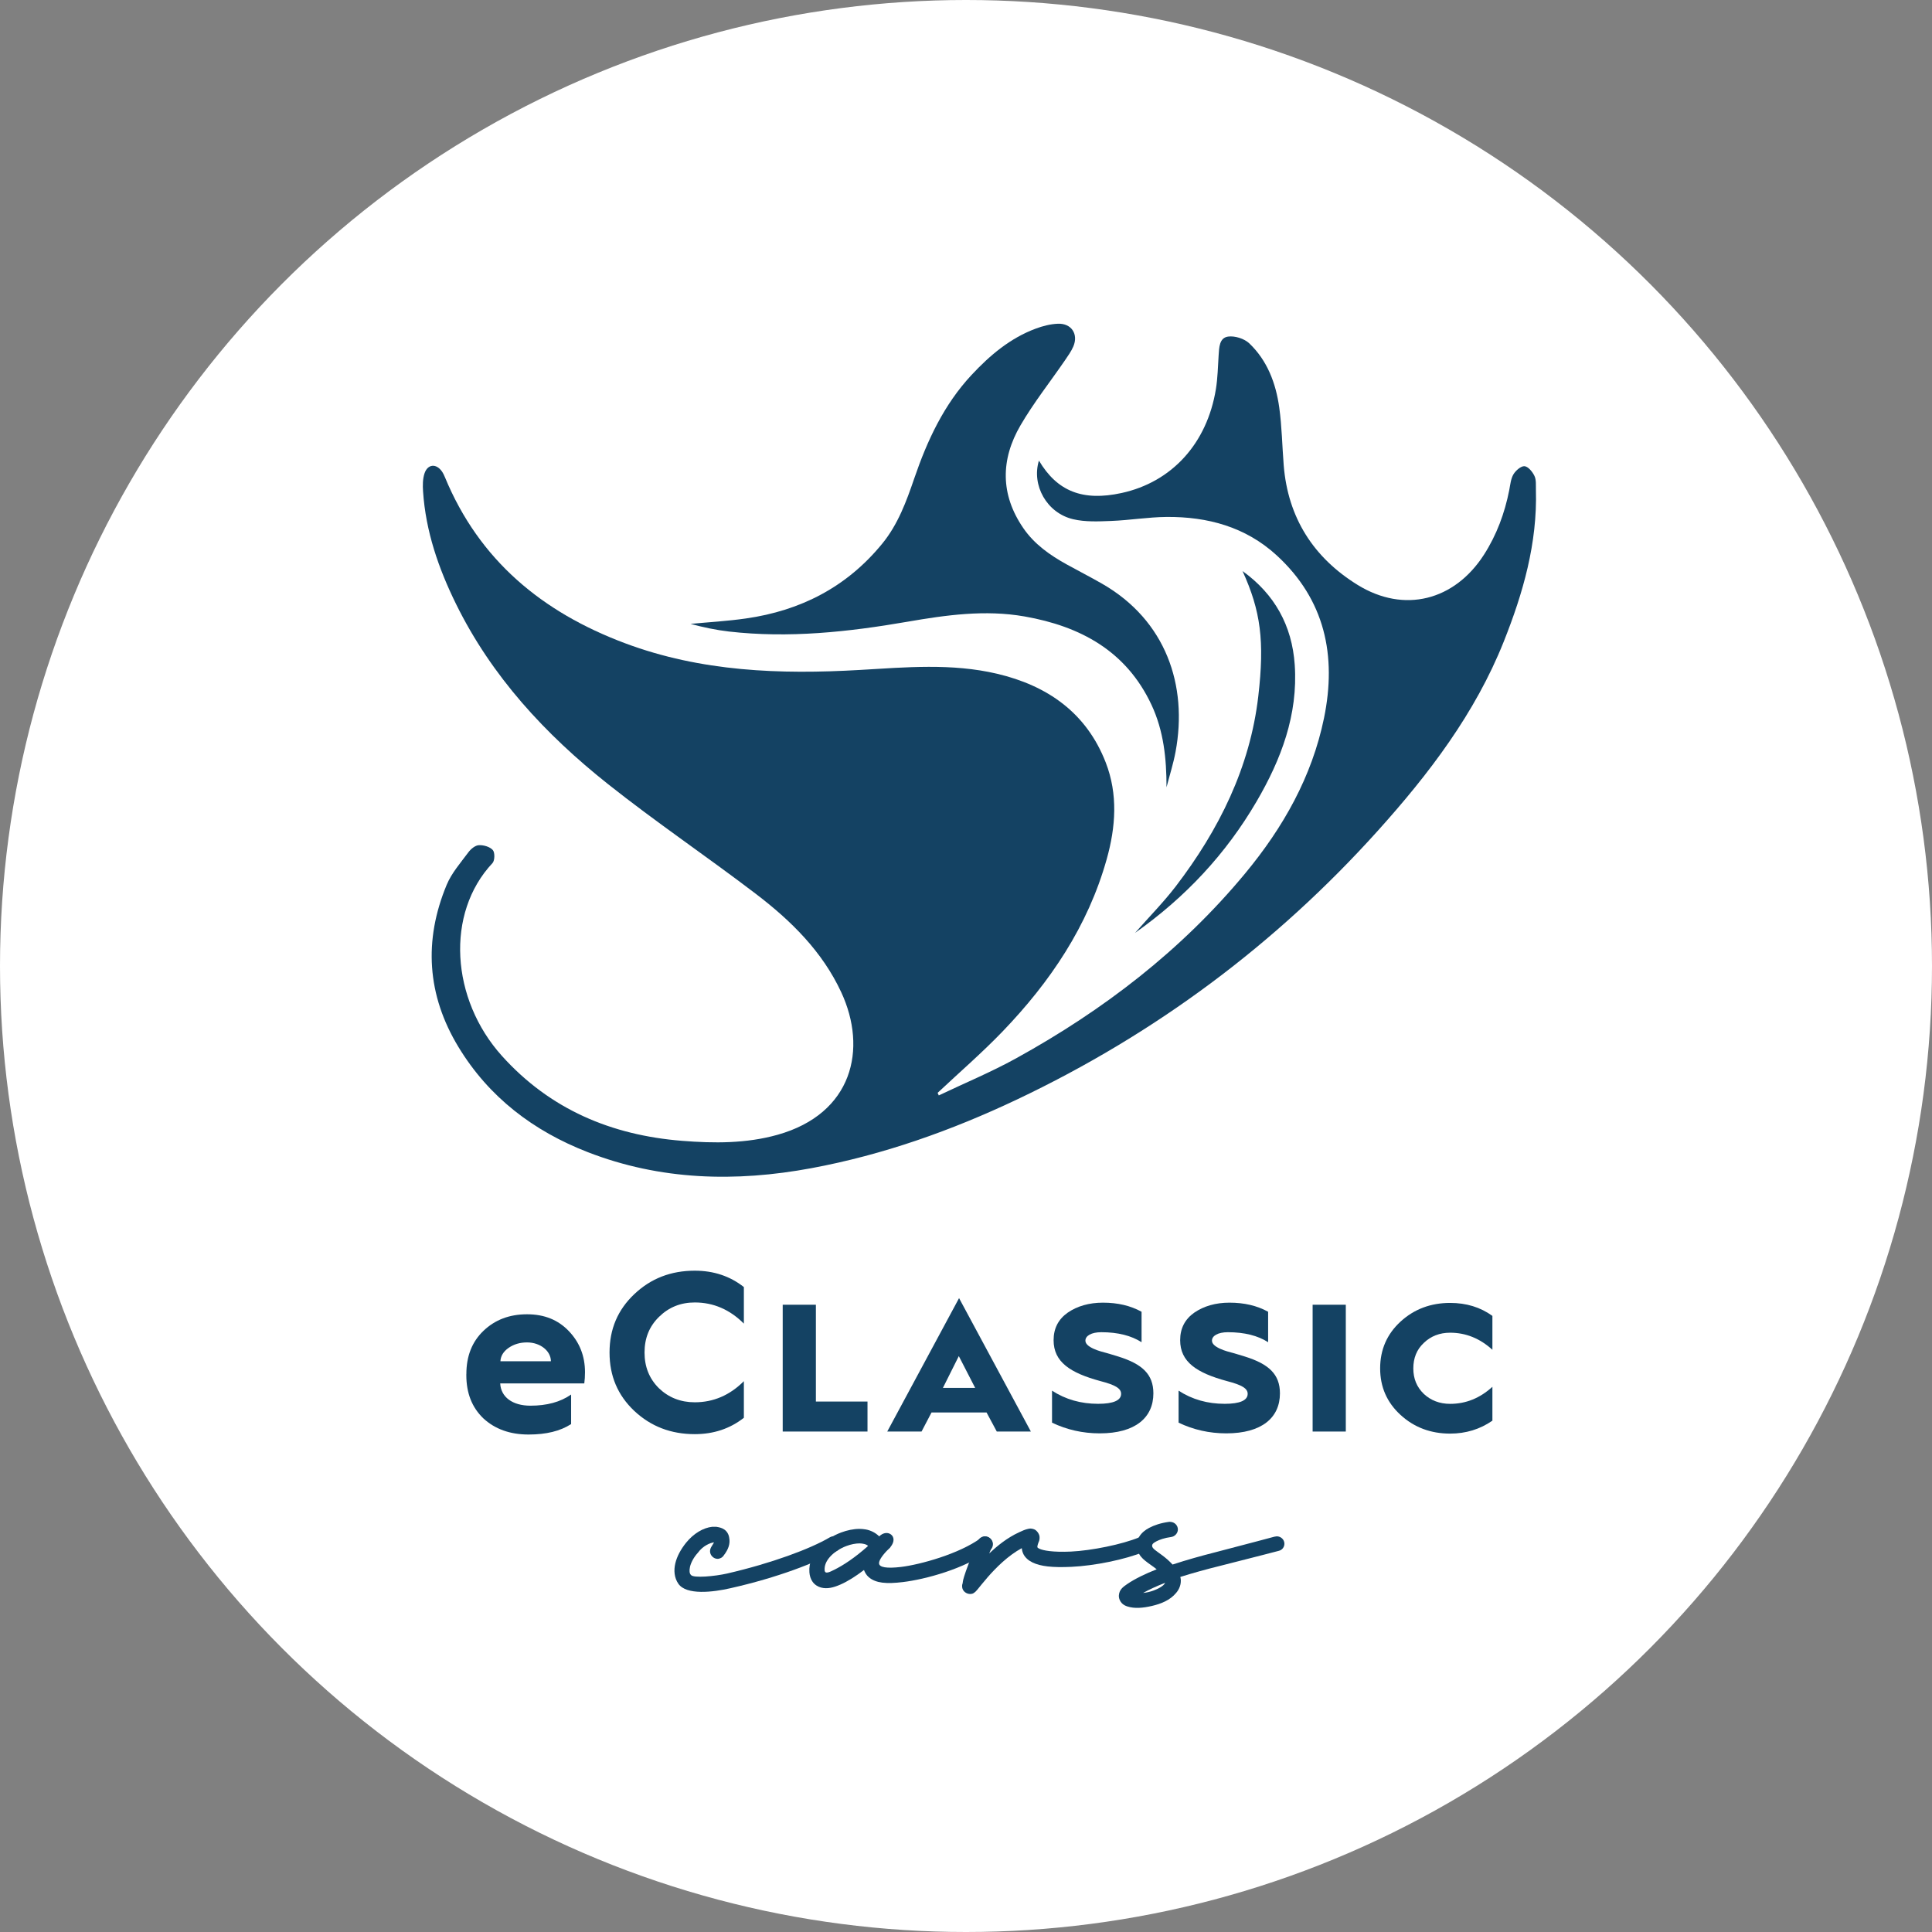
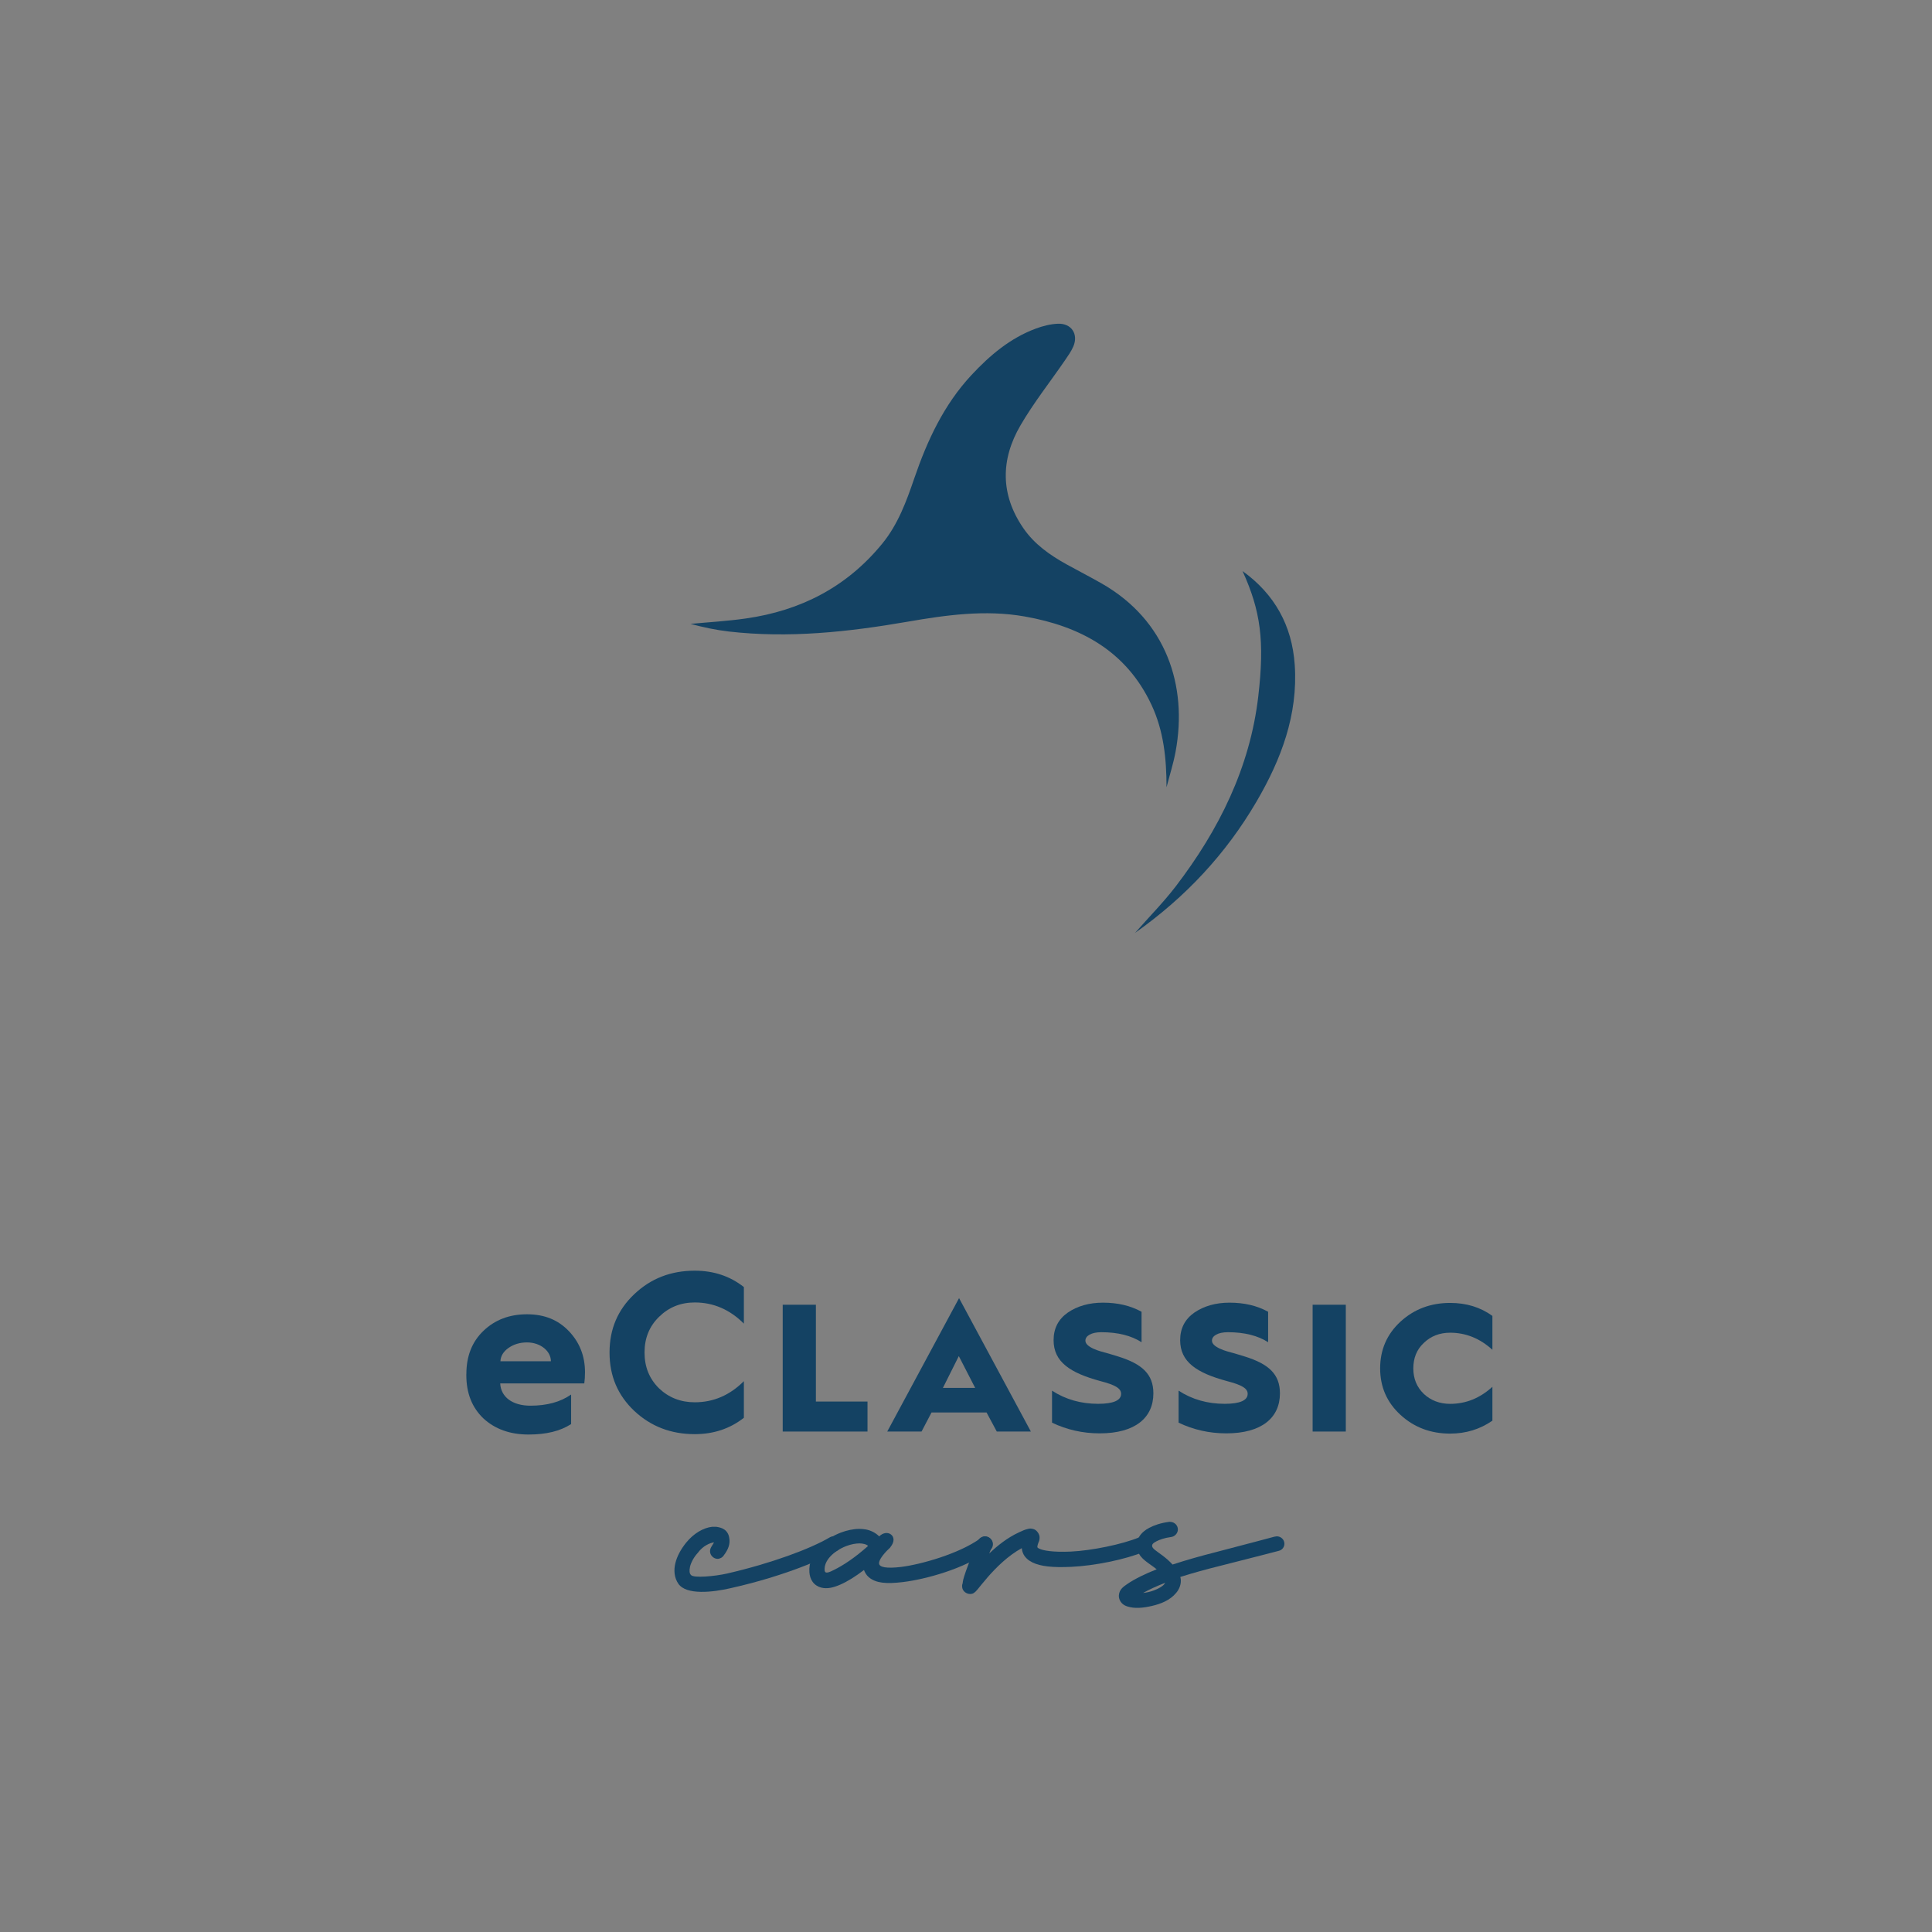
<svg xmlns="http://www.w3.org/2000/svg" id="Calque_2" viewBox="0 0 467.58 467.58">
  <rect x="0" y="0" width="467.58" height="467.58" fill="#808080" stroke="none" />
  <defs>
    <style>      .cls-1 {        fill: #144263;      }      .cls-2 {        fill: #fff;      }    </style>
  </defs>
  <g id="Calque_1-2" data-name="Calque_1">
    <g>
-       <circle class="cls-2" cx="233.79" cy="233.79" r="233.79" />
      <g>
        <g>
-           <path class="cls-1" d="M227.21,265.11c6.25-2.98,12.67-5.64,18.72-8.98,21.1-11.64,39.98-26.11,55.44-44.77,9.19-11.1,16.15-23.38,19.07-37.59,3.09-15.07.25-28.65-11.51-39.41-7.49-6.85-16.68-9.33-26.6-9.25-4.48.04-8.96.8-13.44.97-3.05.12-6.24.27-9.17-.42-6.39-1.5-10.11-8.24-8.28-14.19,4.42,7.46,10.61,9.89,19.99,7.85,12.17-2.65,20.69-11.97,22.84-25.15.44-2.69.48-5.44.66-8.16.13-1.88.14-4.24,2.28-4.55,1.63-.23,3.93.49,5.13,1.63,4.38,4.17,6.44,9.66,7.26,15.52.64,4.62.71,9.31,1.08,13.97,1.01,12.72,7.22,22.4,17.91,28.99,11.23,6.92,23.41,3.8,30.55-7.31,3.09-4.81,5.03-10.07,6.13-15.66.25-1.29.37-2.71,1.01-3.8.55-.92,1.83-2.04,2.68-1.97.89.08,1.94,1.36,2.41,2.36.46.97.32,2.24.35,3.38.37,12.87-3.09,24.94-7.79,36.73-6.94,17.4-18.12,32.03-30.49,45.78-24.73,27.48-53.86,49.15-87.27,65-15.91,7.54-32.45,13.42-49.79,16.64-18.35,3.41-36.56,2.96-54.18-3.9-13.1-5.1-23.87-13.27-31.24-25.42-7.61-12.55-8.47-25.76-2.85-39.26,1.19-2.86,3.37-5.33,5.25-7.87.59-.8,1.65-1.68,2.54-1.72,1.14-.06,2.67.38,3.37,1.18.53.6.49,2.55-.08,3.16-11.42,12.15-10.08,32.91,2.27,46.64,11.65,12.96,26.52,19.21,43.59,20.57,7.74.62,15.55.67,23.13-1.46,18.16-5.1,21.82-20.73,15.41-34.51-4.58-9.86-12.14-17.3-20.61-23.76-11.85-9.04-24.23-17.39-35.89-26.65-15.11-12-28.09-26-36.72-43.54-4.23-8.6-7.34-17.57-7.98-27.23-.1-1.46-.1-3.05.36-4.41.78-2.26,2.83-2.4,4.2-.45.3.43.53.92.73,1.4,8.31,20.13,23.57,32.68,43.55,40.17,18.43,6.91,37.55,7.6,56.87,6.48,11.1-.65,22.24-1.66,33.2.92,12.17,2.86,21.63,9.42,26.31,21.48,2.99,7.71,2.42,15.62.23,23.41-4.54,16.2-13.68,29.71-25.19,41.68-4.99,5.19-10.47,9.92-15.73,14.86.1.21.19.42.29.64Z" />
          <path class="cls-1" d="M282.32,190.55c0-6.95-.68-13.62-3.62-19.93-6.11-13.09-17.25-19.06-30.75-21.43-9.52-1.67-18.98-.34-28.39,1.29-14.29,2.47-28.64,4.02-43.15,2.36-3.13-.36-6.22-1.02-9.29-1.85,4.47-.42,8.97-.67,13.41-1.31,13.25-1.89,24.43-7.62,33-18.12,3.82-4.68,5.84-10.22,7.75-15.81,3.14-9.17,7.17-17.84,13.86-25.01,4.42-4.74,9.33-8.9,15.51-11.2,1.71-.64,3.57-1.12,5.38-1.19,3.28-.14,5.02,2.53,3.73,5.52-.52,1.2-1.31,2.29-2.05,3.38-3.59,5.23-7.55,10.23-10.73,15.69-4.83,8.29-4.9,16.77.7,24.9,2.67,3.88,6.41,6.5,10.45,8.74,2.85,1.58,5.76,3.06,8.58,4.68,15.46,8.86,20.8,24.61,17.8,40.68-.54,2.9-1.45,5.74-2.19,8.6Z" />
          <path class="cls-1" d="M300.72,138.21c7.75,5.58,11.98,13.18,12.63,22.68.83,12.1-3.31,22.95-9.25,33.11-7.37,12.61-17.15,23.13-29.39,31.77,3.44-3.91,6.89-7.4,9.85-11.26,10.45-13.66,17.97-28.77,19.97-46,1.55-13.36.59-20.65-3.81-30.3Z" />
        </g>
        <g>
          <path class="cls-1" d="M112.87,332.55c0-4.35,1.37-7.81,4.12-10.45,2.81-2.7,6.33-4.02,10.56-4.02s7.54,1.37,10.12,4.07,3.91,6,3.91,9.96c0,.94-.06,1.87-.17,2.7h-20.35c.16,3.3,2.97,5.39,7.31,5.39,3.96,0,7.26-.88,9.85-2.7v7.15c-2.64,1.71-6.05,2.53-10.29,2.53-4.51,0-8.14-1.32-10.95-3.91-2.75-2.64-4.12-6.11-4.12-10.45v-.27ZM133.33,329.46c0-2.48-2.53-4.57-5.78-4.57-1.7,0-3.19.44-4.46,1.32-1.26.88-1.92,1.98-1.98,3.24h12.21Z" />
          <path class="cls-1" d="M180.03,311.48v8.86c-3.41-3.41-7.37-5.12-11.88-5.12-3.41,0-6.27,1.15-8.64,3.47-2.37,2.31-3.52,5.17-3.52,8.64s1.15,6.33,3.47,8.64c2.36,2.25,5.22,3.41,8.69,3.41,4.51,0,8.47-1.7,11.88-5.11v8.86c-3.36,2.64-7.32,3.96-11.88,3.96-5.78,0-10.62-1.87-14.63-5.61-4.02-3.8-6-8.47-6-14.14s1.98-10.34,6-14.14c4.02-3.8,8.86-5.67,14.63-5.67,4.57,0,8.53,1.32,11.88,3.96Z" />
          <path class="cls-1" d="M189.43,346.46v-30.69h8.03v23.43h12.49v7.26h-20.52Z" />
          <path class="cls-1" d="M214.73,346.46l17.38-32.29,17.38,32.29h-8.25l-2.48-4.62h-13.31l-2.42,4.62h-8.31ZM228.2,335.9h7.81l-3.96-7.7-3.85,7.7Z" />
          <path class="cls-1" d="M254.6,336.56c3.3,2.15,7.04,3.19,11.17,3.19,3.69,0,5.56-.83,5.56-2.42,0-1.32-1.43-2.15-5.01-3.08-7.31-1.98-11.33-4.62-11.33-9.9,0-2.86,1.15-5.06,3.41-6.66,2.31-1.59,5.17-2.42,8.53-2.42,3.58,0,6.66.72,9.35,2.2v7.37c-2.48-1.59-5.72-2.42-9.74-2.42-2.42,0-3.85.88-3.85,2.03,0,.72.61,1.32,1.87,1.93.61.28,1.21.5,1.76.66,1.1.28,3.47.99,4.35,1.27,5.78,1.81,8.47,4.29,8.47,8.91,0,5.89-4.4,9.68-12.98,9.68-4.13,0-7.98-.88-11.55-2.59v-7.76Z" />
          <path class="cls-1" d="M285.23,336.56c3.3,2.15,7.04,3.19,11.17,3.19,3.69,0,5.56-.83,5.56-2.42,0-1.32-1.43-2.15-5.01-3.08-7.31-1.98-11.33-4.62-11.33-9.9,0-2.86,1.15-5.06,3.41-6.66,2.31-1.59,5.17-2.42,8.53-2.42,3.58,0,6.66.72,9.35,2.2v7.37c-2.48-1.59-5.72-2.42-9.74-2.42-2.42,0-3.85.88-3.85,2.03,0,.72.61,1.32,1.87,1.93.61.28,1.21.5,1.76.66,1.1.28,3.47.99,4.35,1.27,5.78,1.81,8.47,4.29,8.47,8.91,0,5.89-4.4,9.68-12.98,9.68-4.13,0-7.98-.88-11.55-2.59v-7.76Z" />
          <path class="cls-1" d="M317.68,346.46v-30.69h8.03v30.69h-8.03Z" />
          <path class="cls-1" d="M338.97,319.84c3.3-3.02,7.32-4.51,11.99-4.51,3.91,0,7.32,1.04,10.23,3.14v8.2c-3.02-2.75-6.44-4.13-10.23-4.13-2.53,0-4.68.83-6.38,2.48-1.71,1.59-2.53,3.68-2.53,6.16s.83,4.51,2.53,6.16c1.7,1.59,3.85,2.42,6.38,2.42,3.8,0,7.21-1.37,10.23-4.13v8.2c-3.02,2.09-6.44,3.13-10.23,3.13-4.68,0-8.69-1.49-11.99-4.51-3.3-3.02-4.95-6.77-4.95-11.28s1.65-8.31,4.95-11.33Z" />
        </g>
        <g>
          <path class="cls-1" d="M172.37,369.51h.97c.65.11,1.29.21,1.94.65.65.43,1.08,1.18,1.19,1.94.32,1.51-.21,2.91-1.29,4.31-.32.54-.97.86-1.51.86-.97,0-1.83-.86-1.83-1.83,0-.32.11-.75.32-1.08.32-.54.54-.86.65-1.08-.97.11-2.7.86-3.88,2.48-1.08,1.18-1.72,2.48-1.94,3.45-.21.97-.11,1.62.22,1.94.54.86,5.93.32,8.73-.32,10.78-2.48,20.25-6.01,24.88-8.76.26-.15.64-.26.94-.26,1.02,0,1.85.83,1.85,1.85,0,.62-.41,1.3-.94,1.61-5.07,2.92-14.63,6.58-25.9,9.11-4.22.97-10.65,1.73-12.59-1.08-1.01-1.45-1.14-3.26-.74-4.94.4-1.68,1.3-3.35,2.59-4.97,1.83-2.26,4.2-3.66,6.36-3.88Z" />
          <path class="cls-1" d="M215.51,374.43c-.15.25-.59.57-.88.89-1.4,1.48-1.94,2.5-1.88,3.09.09.91,1.83,1.23,5.31.82,4.62-.56,14.1-3.16,19.29-6.97.82-.62,1.99-.45,2.6.38.61.83.42,2-.42,2.59-6.17,4.52-15.7,7.02-21.01,7.66-3.99.48-6.52.28-8.24-1.16-.58-.48-.98-1.19-1.18-1.76-2.08,1.58-3.99,2.78-5.74,3.54-1.6.69-3.11,1.11-4.64.71-.78-.2-1.54-.68-2.04-1.37-.5-.69-.73-1.5-.79-2.32-.18-2.37.84-4.48,2.29-6.09,1.45-1.6,3.36-2.78,5.34-3.53,1.48-.56,3.02-.89,4.5-.89.49,0,.99.05,1.48.13,1.22.21,2.41.81,3.28,1.68,1-.97,2.13-1.01,2.85-.46.78.59.92,1.77-.12,3.04ZM208.02,373.53c-.92,0-2.07.21-3.19.64-1.5.56-2.95,1.5-3.91,2.56-.96,1.06-1.43,2.16-1.34,3.32.08.97,1.14.46,2.32-.13,2.24-1.11,5-2.93,8.19-5.77-.42-.45-1.35-.61-2.07-.62Z" />
          <path class="cls-1" d="M249.39,369.94c.25,0,.53.04.87.17.73.28,1.26,1.18,1.32,1.73.09.97-.2,1.3-.29,1.57-.11.33-.2.63-.22.81-.02.2,0,.23.01.26.02.04.05.14.49.35.86.41,3.2.88,7.59.68,5.01-.23,12.42-1.74,16.54-3.44.2-.09.5-.15.73-.15,1.02,0,1.84.83,1.84,1.85,0,.71-.51,1.46-1.17,1.71-4.87,2.01-12.3,3.46-17.77,3.72-4.69.22-7.49-.12-9.43-1.05-.98-.47-1.75-1.15-2.19-1.98-.26-.5-.38-1.05-.42-1.49-3.32,1.8-6.24,4.72-8.26,7.04-1.1,1.26-1.9,2.3-2.45,2.95-.14.16-.26.3-.41.46-.07.07-.16.16-.32.27-.11.08-.41.43-1.27.36-.47-.04-1.06-.34-1.36-.75-.29-.38-.34-.73-.36-.93-.04-.4.02-.6.05-.71.03-.12.08-.25.09-.27,0-.11,0-.03,0-.14.04-.38.14-.78.35-1.46.42-1.36,1.31-3.82,3.3-8.54.26-.65,1.01-1.15,1.71-1.15,1.02,0,1.84.83,1.84,1.85,0,.23-.06.53-.15.74-.27.64-.47,1.15-.64,1.57,2.05-1.95,4.37-3.79,7.14-5.09.94-.44,1.55-.71,2.25-.86.16-.03.36-.08.6-.09Z" />
          <path class="cls-1" d="M283.21,368.32c1.05.02,1.86.85,1.86,1.84,0,.91-.75,1.72-1.66,1.83-1.6.21-2.8.65-3.56,1.05-.79.42-1.17.75-.96,1.36.04.1.18.33.6.69.84.71,2.63,1.73,4.29,3.56,3.47-1.14,6.88-2.09,10.42-2.99,8.02-2.08,14.22-3.75,14.22-3.75,0,0,.52-.09.58-.09,1.02,0,1.85.8,1.85,1.79,0,.76-.48,1.52-1.39,1.73,0,0-6.31,1.65-14.29,3.66-3.21.79-6.6,1.73-9.51,2.65.05.23.08.32.1.5.14,1.27-.35,2.48-1.11,3.36-1.48,1.8-3.72,2.66-5.87,3.16-2.15.5-4.19.68-5.91.13-.43-.14-.89-.33-1.33-.76-.45-.44-.81-1.21-.75-1.95.11-1.39,1.03-2.04,1.99-2.7,1.97-1.34,4.5-2.54,7.16-3.59-.94-.76-1.89-1.34-2.82-2.1-.66-.54-1.36-1.24-1.72-2.25-1-2.82.96-4.77,2.71-5.67,1.2-.64,2.8-1.19,4.8-1.46.08-.01.2-.02.29-.02ZM281.98,383.07c-2.09.82-3.84,1.62-5.33,2.45.47-.05.86-.11,1.29-.21,1.69-.39,3.29-1.24,3.81-1.88.12-.15.23-.36.23-.36Z" />
        </g>
      </g>
    </g>
  </g>
</svg>